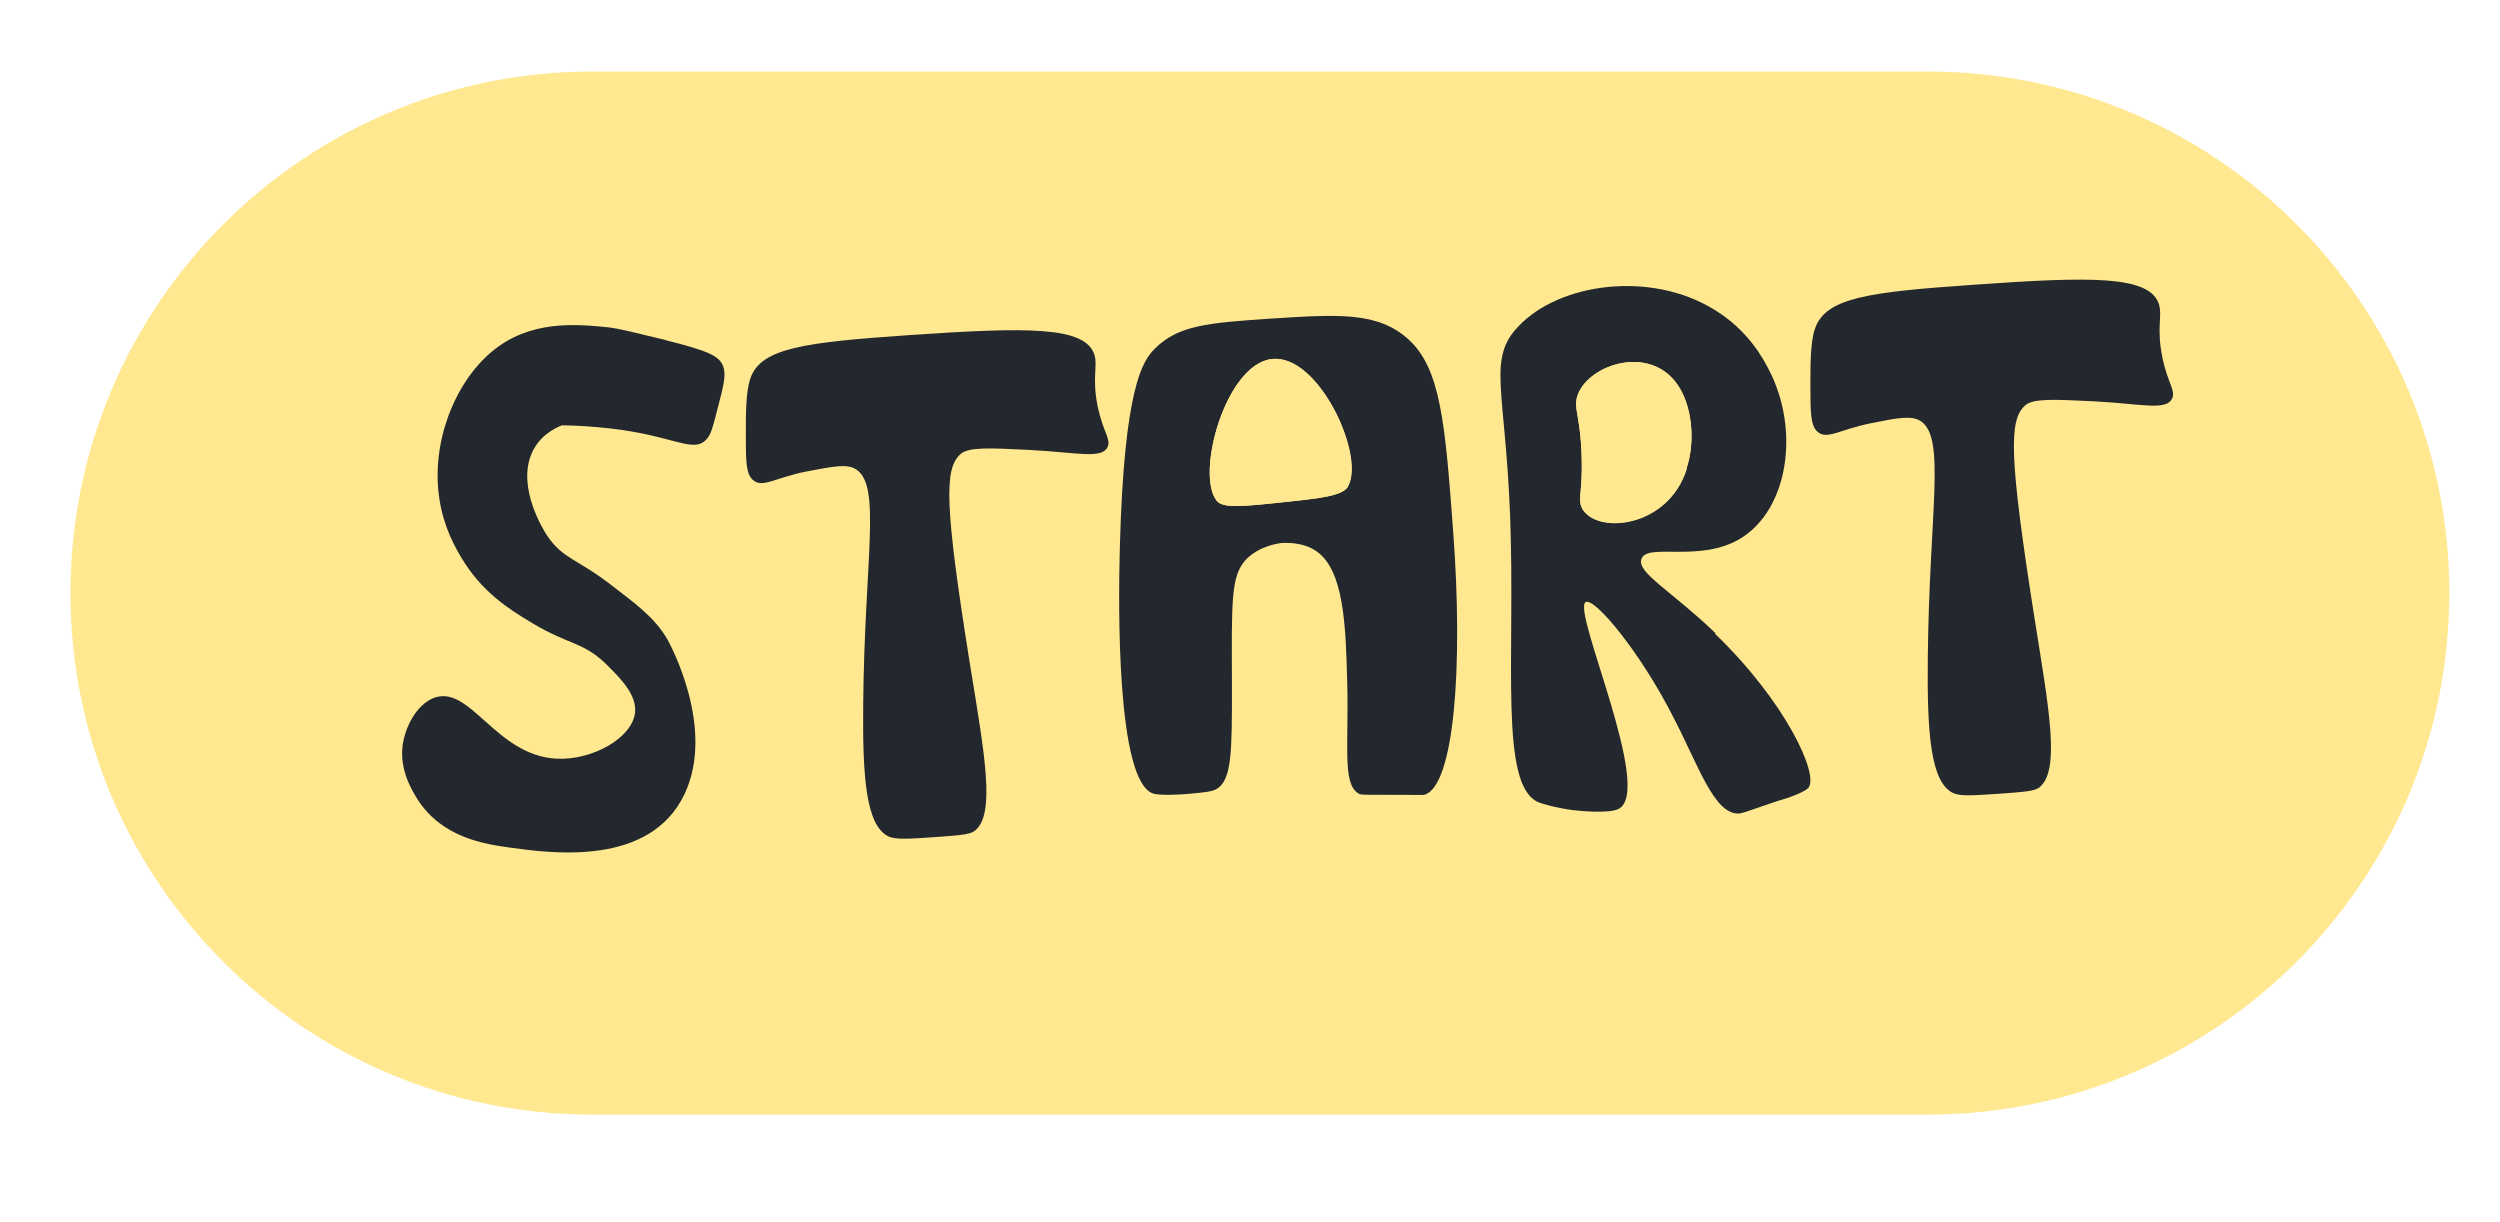
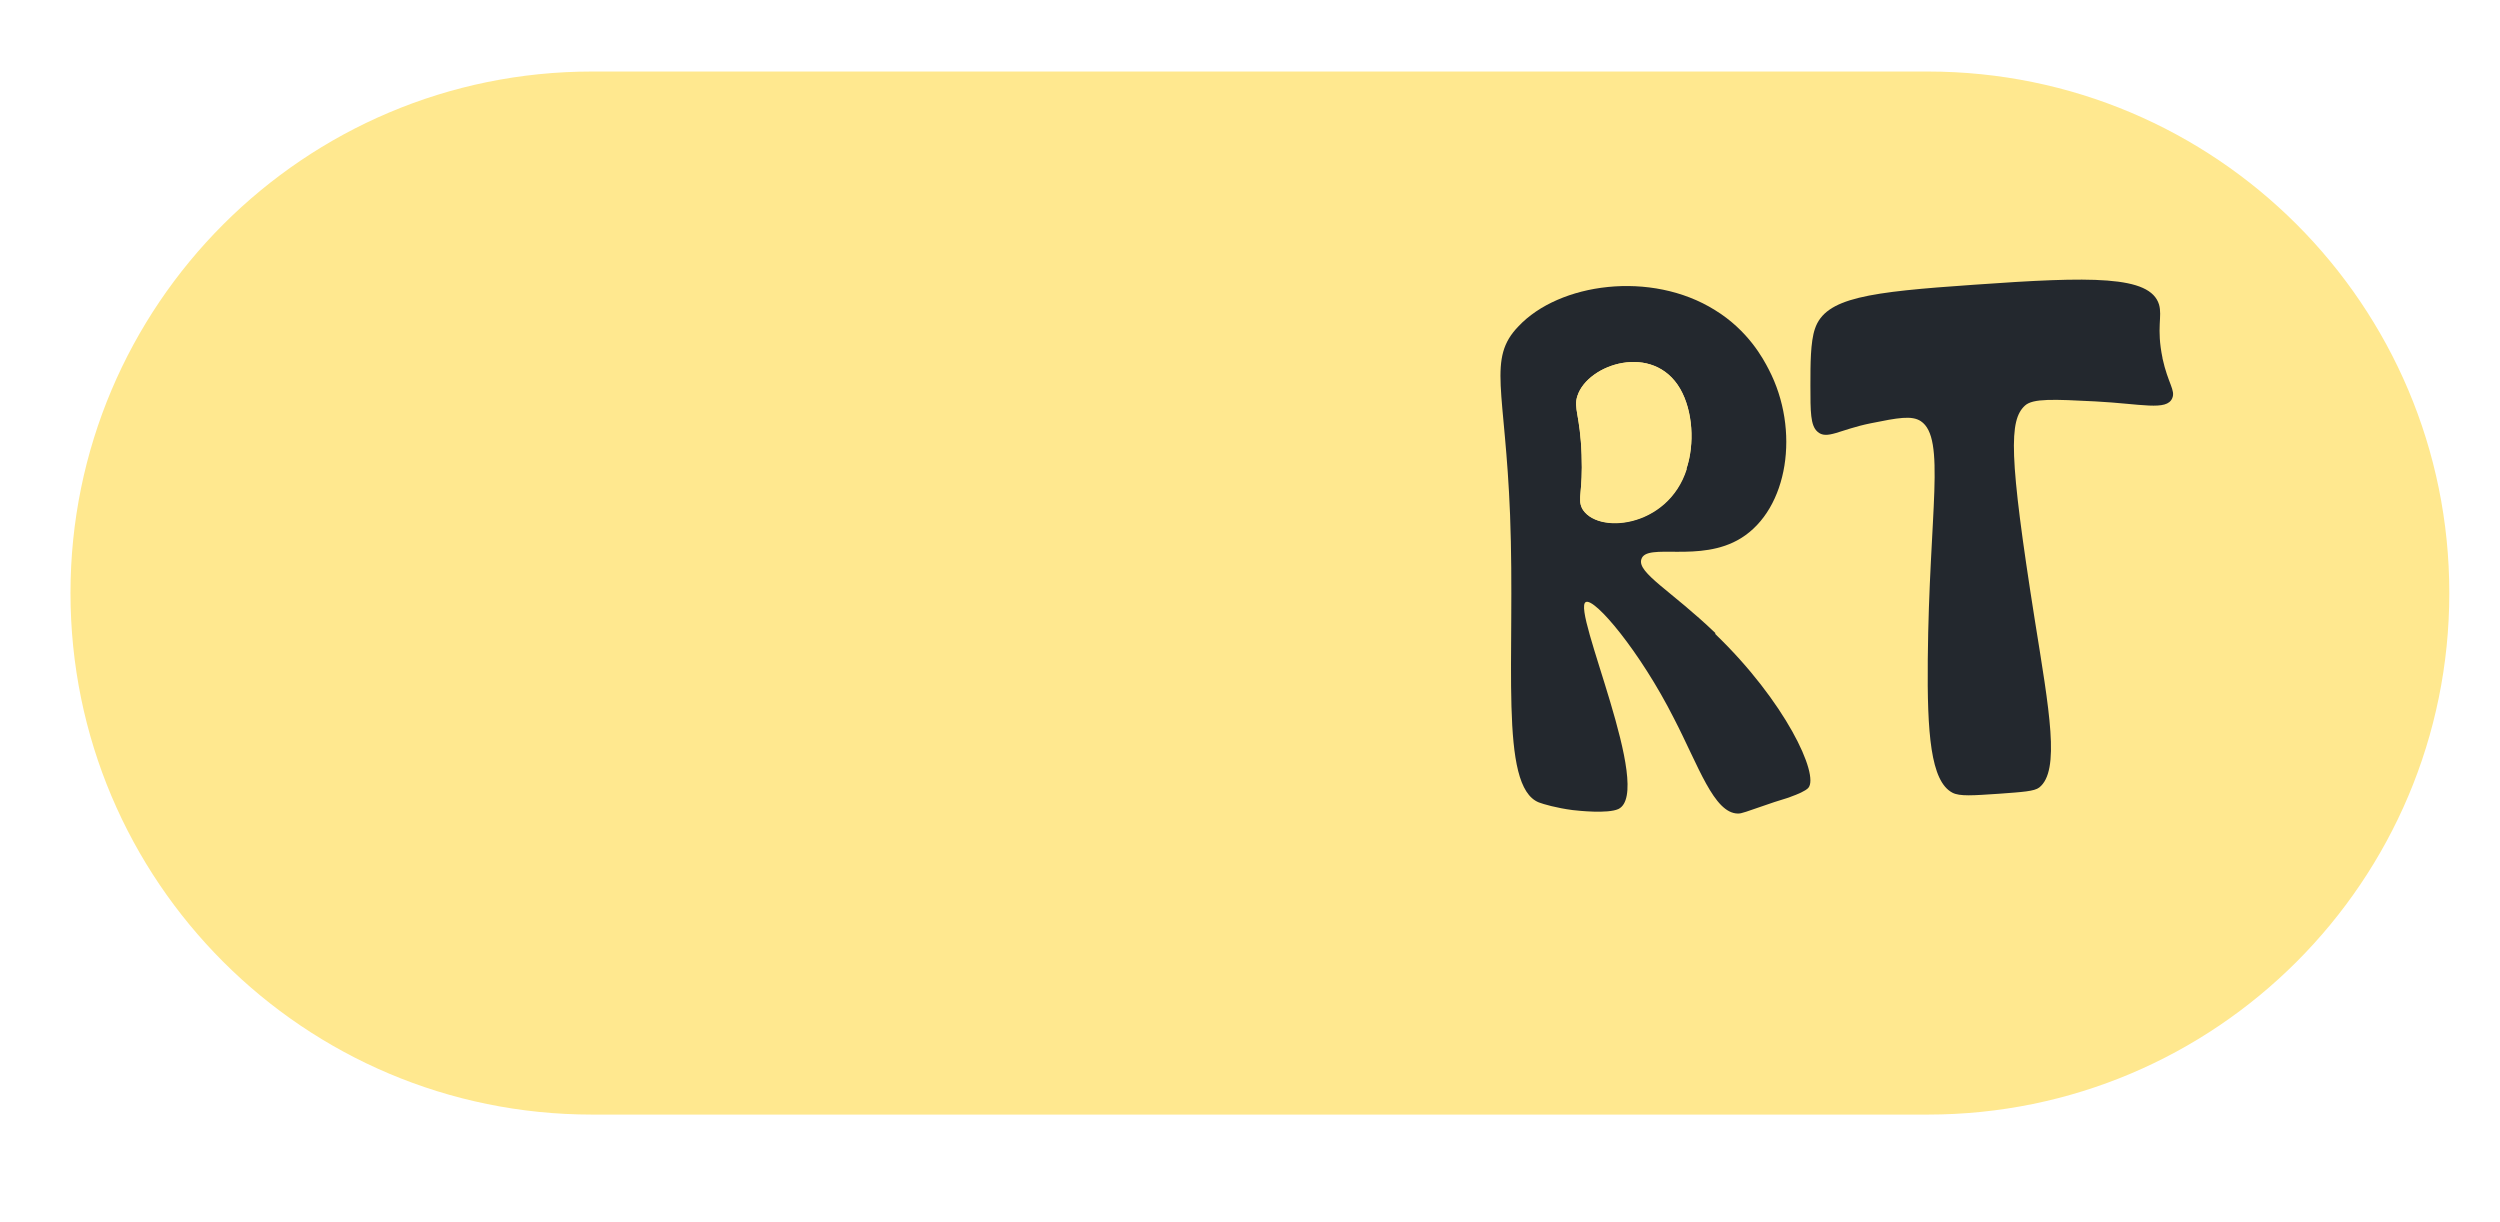
<svg xmlns="http://www.w3.org/2000/svg" id="Lag_1" data-name="Lag 1" version="1.1" viewBox="0 0 720 352">
  <defs>
    <style>
      .cls-1 {
        fill: #ffe88f;
      }

      .cls-1, .cls-2 {
        stroke-width: 0px;
      }

      .cls-2 {
        fill: #23282e;
      }
    </style>
  </defs>
  <path class="cls-1" d="M170.5,20.6h384.7c82.9,0,150.2,67.2,150.2,150.2h0c0,82.9-67.2,150.2-150.2,150.2H170.5c-82.9,0-150.2-67.2-150.2-150.2h0c0-82.9,67.3-150.2,150.2-150.2Z" />
  <g>
-     <path class="cls-2" d="M494,182.6v-.3c-12.6-12.1-22.5-17.3-21.3-21.2,1.4-5,16.9,1.2,28.7-6.1,13.6-8.4,17.1-31.1,8-48.6-1.6-3.1-5.9-11.2-15.5-17.1-18.4-11.5-44.9-7.8-56.6,4.7-9,9.3-3.8,18.1-2.4,54.3,1.6,41.4-3.3,78.2,8.3,82.8,1.3.5,5.1,1.6,9.7,2.2,1.7.2,10.1,1.1,13.2-.3,10.4-5.1-13.6-57.5-9.4-59.6,2.5-1.4,15.7,14.3,25.4,33.5,7.1,13.7,11.5,27.3,18.4,27.4,1.2,0,1.7-.3,10.5-3.3,3.4-1.1,4-1.2,4.9-1.6,1.7-.6,4.1-1.6,4.9-2.5,3.2-3.7-6.6-24.9-26.9-44.4ZM455.6,146.3c-1.3-2.6.3-4.7-.1-15.3-.4-11.5-2.4-13.4-1.2-17,3-9.2,21.9-15.4,29.6-2,3.7,6.4,4.2,15.9,1.8,23-5.4,17.1-26.2,19-30.2,11.2Z" />
+     <path class="cls-2" d="M494,182.6v-.3c-12.6-12.1-22.5-17.3-21.3-21.2,1.4-5,16.9,1.2,28.7-6.1,13.6-8.4,17.1-31.1,8-48.6-1.6-3.1-5.9-11.2-15.5-17.1-18.4-11.5-44.9-7.8-56.6,4.7-9,9.3-3.8,18.1-2.4,54.3,1.6,41.4-3.3,78.2,8.3,82.8,1.3.5,5.1,1.6,9.7,2.2,1.7.2,10.1,1.1,13.2-.3,10.4-5.1-13.6-57.5-9.4-59.6,2.5-1.4,15.7,14.3,25.4,33.5,7.1,13.7,11.5,27.3,18.4,27.4,1.2,0,1.7-.3,10.5-3.3,3.4-1.1,4-1.2,4.9-1.6,1.7-.6,4.1-1.6,4.9-2.5,3.2-3.7-6.6-24.9-26.9-44.4M455.6,146.3c-1.3-2.6.3-4.7-.1-15.3-.4-11.5-2.4-13.4-1.2-17,3-9.2,21.9-15.4,29.6-2,3.7,6.4,4.2,15.9,1.8,23-5.4,17.1-26.2,19-30.2,11.2Z" />
    <path class="cls-1" d="M485.7,135c2.4-7.2,1.8-16.7-1.8-23-7.8-13.4-26.6-7.2-29.6,2-1.2,3.6.8,5.5,1.2,17,.4,10.6-1.2,12.6.1,15.3,4,7.8,24.8,5.9,30.2-11.2Z" />
-     <path class="cls-2" d="M191.6,97.9c-9.1-2.2-13.6-3.3-16.1-3.6-9.7-1-22.9-2.2-33.9,7-11,9.3-17.4,26.5-15.1,42.1,1.2,8.4,4.7,14.4,6.3,17.1,6,10.1,13.9,15,20.4,18.9,10.9,6.6,15.1,5.3,22.3,12.8,3.5,3.5,7.9,8.1,7.4,13-.8,7.3-12.2,13.8-22.6,13.3-17.7-.9-25-21.8-35.6-17.4-4.7,2-7.9,8-8.7,13.3-1.1,7.5,2.9,13.6,4.3,15.9,7.1,11,19.3,12.8,26.5,13.8,12.2,1.7,40.3,5.5,50.3-15.3,9.1-19.1-4.2-43.4-4.8-44.5-3.8-6.7-10-10.9-15.6-15.3-10.6-8.3-14.4-7.8-19.1-14.7-.8-1.2-8.9-13.8-4.4-23.9,2.2-4.9,6.4-7,8.6-7.9,0,0,11,0,21.9,2.1,11.8,2.2,16.6,5.5,19.8,1.9,1.3-1.4,1.9-3.8,3.1-8.6,1.7-6.5,2.6-9.8,1.7-12.3-1.1-3.1-4.1-4.5-16.9-7.7Z" />
-     <path class="cls-2" d="M315.2,102.2c-2.6-8.3-19.4-8-53.2-5.7-30.4,2.1-42.9,3.7-45.9,12.5-1.3,3.8-1.3,10.1-1.3,16.1,0,7.5,0,11.3,2,13.1,2.7,2.5,6.4-.6,15.4-2.4,7.9-1.5,11.8-2.3,14.4-.6,7.3,4.8,2.4,25.7,2,67.7-.2,20.9.8,34.6,7.1,37.9,2.1,1.1,5.9.8,13.4.3,6.8-.5,10.2-.7,11.6-1.8,6.1-4.7,2.9-21.8-1.3-47.7-7.5-46.8-7.4-56.6-2.8-60.8,2.3-2.1,8.3-1.8,20.2-1.2,13.4.7,20.6,2.7,22.2-.9,1-2.2-1.2-4.1-2.8-11.3-1.8-8.6,0-11.8-1-15.2Z" />
-     <path class="cls-2" d="M405.7,97.8c-8.9-8.1-20.3-7.3-40.3-6-17.3,1.2-26,1.8-32.8,8.6-3.4,3.4-8.9,10.8-10.1,57.8-.4,15.2-1.1,67.4,9.8,70.4,2,.5,7.4.3,10.3,0,4.4-.4,6.6-.6,8-1.5,4.2-2.8,4.2-10.8,4.2-29.5-.1-24.8-.3-31.7,4-36.4,3.8-4,9.5-4.7,10.1-4.8.4,0,6.1-.6,10.3,2.4,7.8,5.5,8.4,21.1,8.8,37.9.5,17.5-1.5,29,3.2,31.8.6.4,1,.4,6.1.4,12.5,0,12.4.1,12.9,0,8.5-2.3,11.3-36.2,8.3-76-2.3-31.1-3.6-46.8-12.9-55.2ZM388.3,140c-1.5,2.8-7.8,3.5-20.2,4.8-10.6,1.1-15.9,1.6-17.7-.6-6.1-7.6,2.5-39.3,15.9-40.8,13.4-1.5,26.8,27.6,21.9,36.6Z" />
    <path class="cls-1" d="M366.3,103.4c-13.4,1.5-22,33.2-15.9,40.8,1.7,2.2,7.1,1.7,17.7.6,12.4-1.3,18.6-1.9,20.2-4.8,4.9-9-8.6-38.1-21.9-36.6Z" />
    <path class="cls-2" d="M622.8,103.1c-1.8-8.7,0-11.9-1-15.4-2.6-8.4-19.4-8.1-53.2-5.7-30.4,2.1-42.9,3.7-45.9,12.7-1.3,3.8-1.3,10.2-1.3,16.3,0,7.6,0,11.5,2,13.3,2.7,2.5,6.4-.6,15.4-2.4,7.9-1.6,11.8-2.3,14.4-.6,7.3,4.9,2.4,26.1,2,68.6-.2,21.2.8,35.1,7.1,38.4,2.1,1.1,5.9.8,13.4.3,6.8-.5,10.2-.7,11.6-1.8,6.1-4.8,2.9-22.1-1.3-48.4-7.5-47.5-7.4-57.4-2.8-61.6,2.3-2.1,8.3-1.8,20.2-1.2,13.4.7,20.6,2.8,22.2-.9,1-2.3-1.2-4.2-2.8-11.5Z" />
  </g>
</svg>